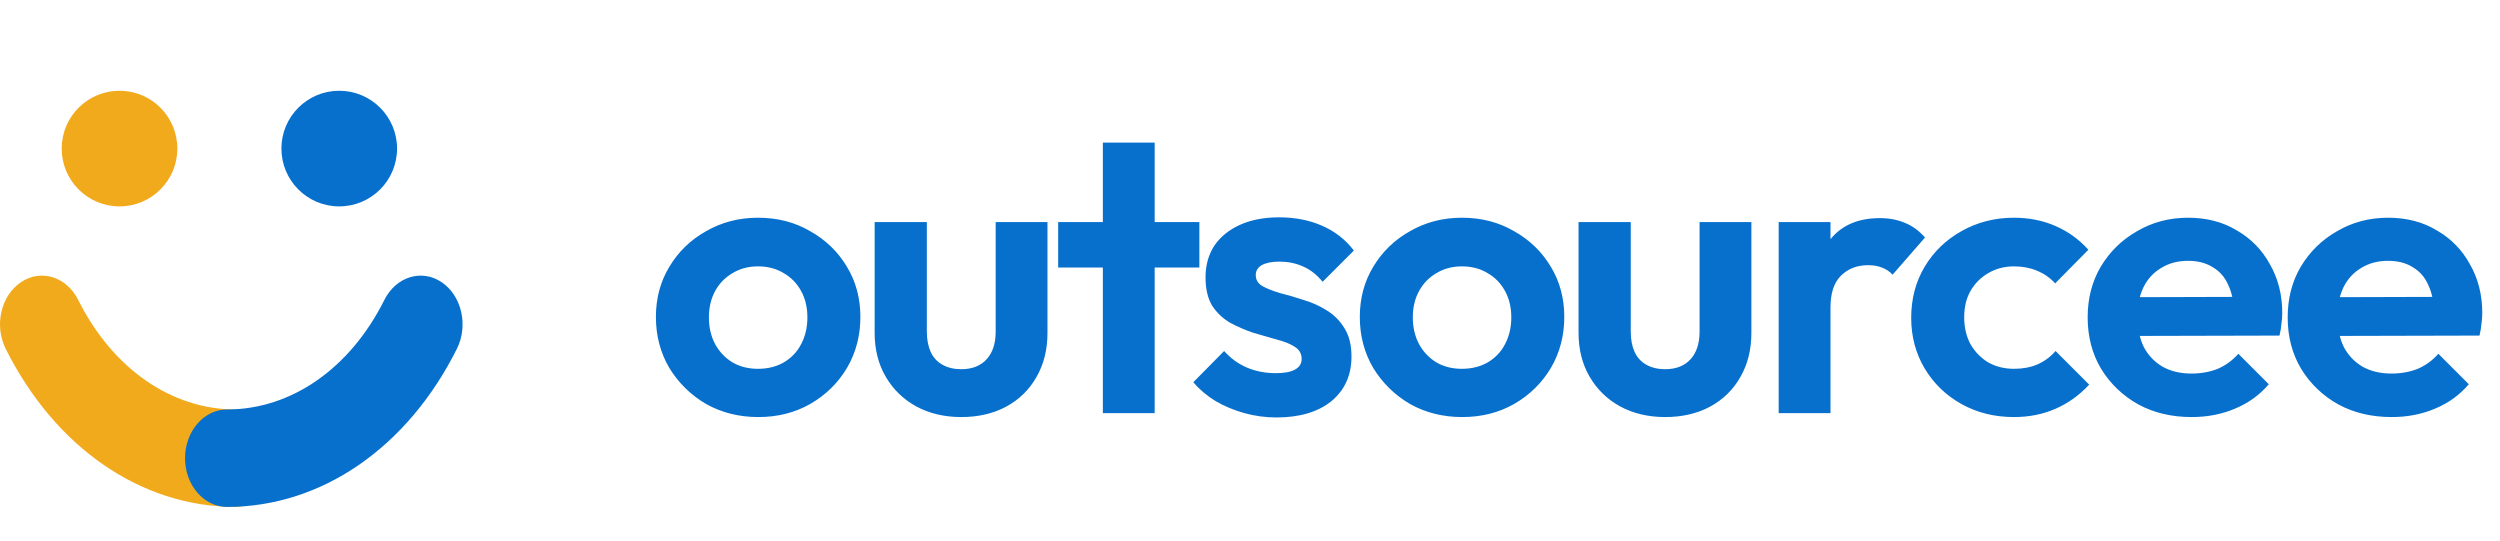
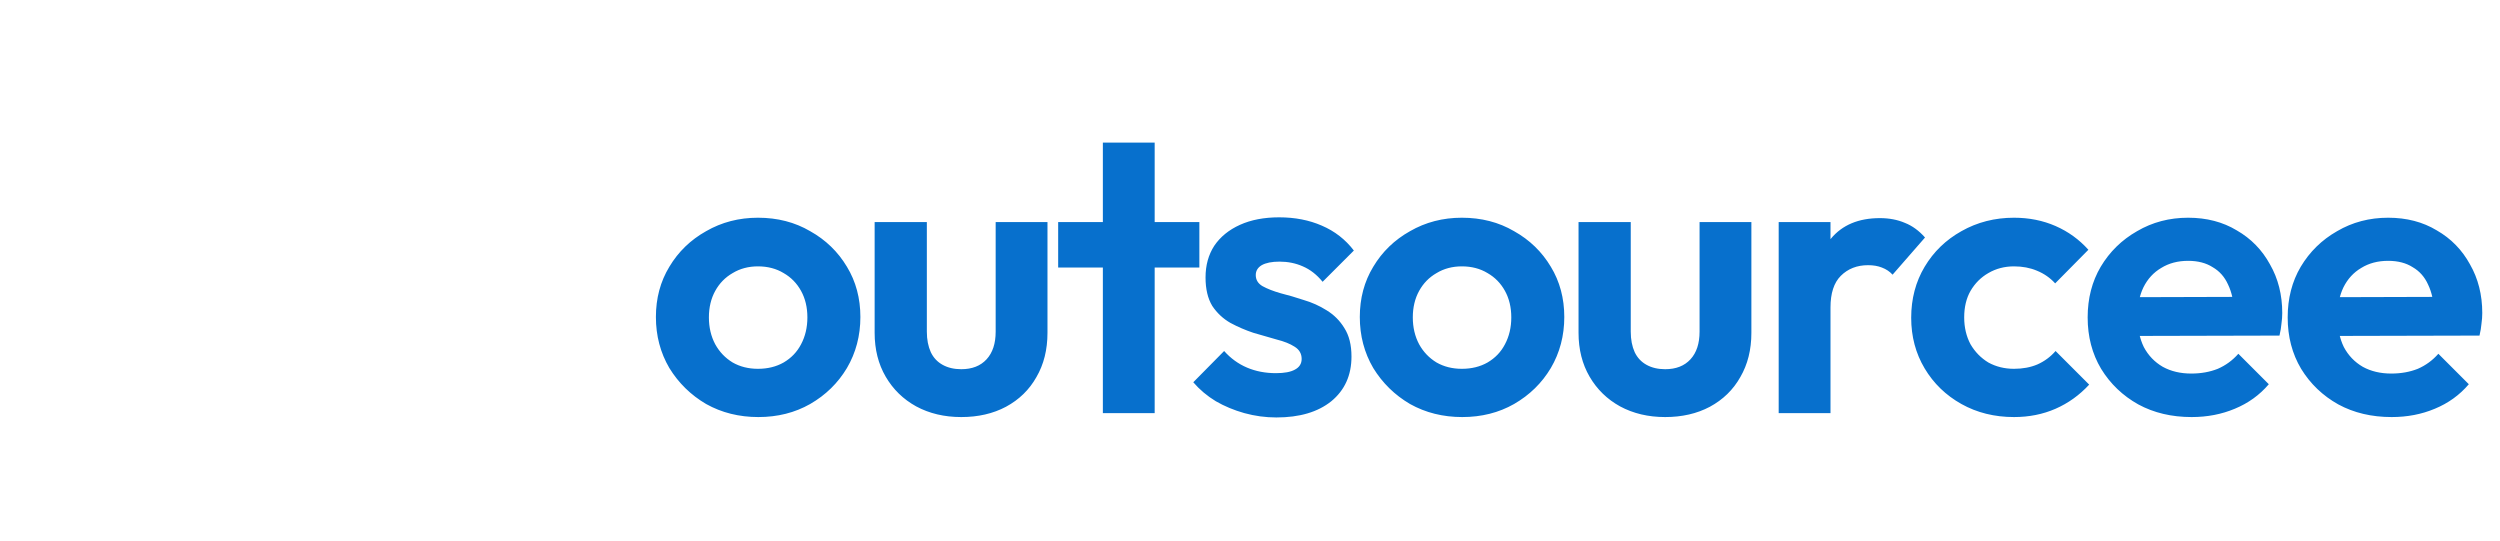
<svg xmlns="http://www.w3.org/2000/svg" width="351" height="76" viewBox="0 0 351 76" fill="none">
  <path d="M106.471 58.555C103.769 58.555 101.326 57.944 99.141 56.723C96.994 55.464 95.273 53.78 93.977 51.67C92.718 49.522 92.089 47.135 92.089 44.506C92.089 41.878 92.718 39.527 93.977 37.454C95.236 35.344 96.957 33.678 99.141 32.456C101.326 31.198 103.75 30.568 106.416 30.568C109.155 30.568 111.599 31.198 113.746 32.456C115.93 33.678 117.651 35.344 118.91 37.454C120.169 39.527 120.798 41.878 120.798 44.506C120.798 47.135 120.169 49.522 118.91 51.67C117.651 53.78 115.93 55.464 113.746 56.723C111.599 57.944 109.174 58.555 106.471 58.555ZM106.416 51.781C107.786 51.781 108.989 51.484 110.025 50.892C111.099 50.263 111.913 49.411 112.469 48.338C113.061 47.227 113.357 45.968 113.357 44.562C113.357 43.155 113.061 41.915 112.469 40.841C111.876 39.768 111.062 38.935 110.025 38.342C108.989 37.713 107.786 37.398 106.416 37.398C105.083 37.398 103.898 37.713 102.862 38.342C101.825 38.935 101.011 39.768 100.419 40.841C99.826 41.915 99.53 43.155 99.53 44.562C99.53 45.968 99.826 47.227 100.419 48.338C101.011 49.411 101.825 50.263 102.862 50.892C103.898 51.484 105.083 51.781 106.416 51.781ZM134.961 58.555C132.591 58.555 130.481 58.056 128.63 57.056C126.816 56.056 125.391 54.668 124.354 52.891C123.318 51.114 122.799 49.06 122.799 46.727V31.179H130.129V46.561C130.129 47.671 130.315 48.634 130.685 49.448C131.055 50.226 131.61 50.818 132.351 51.225C133.091 51.633 133.961 51.836 134.961 51.836C136.478 51.836 137.663 51.373 138.514 50.448C139.366 49.522 139.792 48.227 139.792 46.561V31.179H147.066V46.727C147.066 49.097 146.548 51.17 145.511 52.947C144.512 54.724 143.086 56.112 141.235 57.111C139.421 58.074 137.33 58.555 134.961 58.555ZM154.842 58V20.017H162.116V58H154.842ZM148.567 37.565V31.179H168.391V37.565H148.567ZM179.198 58.611C177.68 58.611 176.181 58.407 174.7 58C173.256 57.593 171.923 57.038 170.702 56.334C169.48 55.594 168.425 54.705 167.536 53.669L171.868 49.282C172.793 50.318 173.867 51.096 175.089 51.614C176.31 52.132 177.661 52.392 179.142 52.392C180.327 52.392 181.215 52.225 181.808 51.892C182.437 51.559 182.752 51.059 182.752 50.392C182.752 49.652 182.418 49.078 181.752 48.671C181.123 48.264 180.29 47.931 179.253 47.671C178.217 47.375 177.125 47.061 175.977 46.727C174.866 46.357 173.793 45.895 172.756 45.339C171.72 44.747 170.868 43.951 170.202 42.951C169.573 41.915 169.258 40.582 169.258 38.953C169.258 37.25 169.665 35.77 170.48 34.511C171.331 33.252 172.534 32.271 174.089 31.568C175.644 30.864 177.476 30.513 179.586 30.513C181.808 30.513 183.807 30.901 185.584 31.679C187.398 32.456 188.897 33.622 190.082 35.177L185.695 39.564C184.88 38.565 183.955 37.843 182.918 37.398C181.919 36.954 180.827 36.732 179.642 36.732C178.568 36.732 177.735 36.899 177.143 37.232C176.588 37.565 176.31 38.028 176.31 38.62C176.31 39.286 176.625 39.805 177.254 40.175C177.921 40.545 178.772 40.878 179.809 41.174C180.845 41.434 181.919 41.748 183.029 42.118C184.177 42.452 185.251 42.933 186.25 43.562C187.287 44.192 188.12 45.025 188.749 46.061C189.415 47.098 189.748 48.43 189.748 50.059C189.748 52.688 188.804 54.779 186.916 56.334C185.028 57.852 182.456 58.611 179.198 58.611ZM205.299 58.555C202.597 58.555 200.153 57.944 197.969 56.723C195.822 55.464 194.101 53.78 192.805 51.67C191.546 49.522 190.917 47.135 190.917 44.506C190.917 41.878 191.546 39.527 192.805 37.454C194.064 35.344 195.785 33.678 197.969 32.456C200.153 31.198 202.578 30.568 205.244 30.568C207.983 30.568 210.426 31.198 212.574 32.456C214.758 33.678 216.479 35.344 217.738 37.454C218.997 39.527 219.626 41.878 219.626 44.506C219.626 47.135 218.997 49.522 217.738 51.67C216.479 53.78 214.758 55.464 212.574 56.723C210.426 57.944 208.002 58.555 205.299 58.555ZM205.244 51.781C206.613 51.781 207.816 51.484 208.853 50.892C209.927 50.263 210.741 49.411 211.296 48.338C211.889 47.227 212.185 45.968 212.185 44.562C212.185 43.155 211.889 41.915 211.296 40.841C210.704 39.768 209.89 38.935 208.853 38.342C207.816 37.713 206.613 37.398 205.244 37.398C203.911 37.398 202.726 37.713 201.69 38.342C200.653 38.935 199.839 39.768 199.246 40.841C198.654 41.915 198.358 43.155 198.358 44.562C198.358 45.968 198.654 47.227 199.246 48.338C199.839 49.411 200.653 50.263 201.69 50.892C202.726 51.484 203.911 51.781 205.244 51.781ZM233.788 58.555C231.419 58.555 229.309 58.056 227.458 57.056C225.644 56.056 224.219 54.668 223.182 52.891C222.146 51.114 221.627 49.06 221.627 46.727V31.179H228.957V46.561C228.957 47.671 229.142 48.634 229.512 49.448C229.883 50.226 230.438 50.818 231.178 51.225C231.919 51.633 232.789 51.836 233.788 51.836C235.306 51.836 236.491 51.373 237.342 50.448C238.194 49.522 238.619 48.227 238.619 46.561V31.179H245.894V46.727C245.894 49.097 245.376 51.17 244.339 52.947C243.339 54.724 241.914 56.112 240.063 57.111C238.249 58.074 236.158 58.555 233.788 58.555ZM249.727 58V31.179H257.001V58H249.727ZM257.001 43.173L254.169 41.285C254.502 37.991 255.465 35.399 257.057 33.511C258.649 31.586 260.944 30.624 263.942 30.624C265.238 30.624 266.404 30.846 267.441 31.29C268.477 31.697 269.421 32.382 270.273 33.345L265.719 38.565C265.312 38.12 264.812 37.787 264.22 37.565C263.665 37.343 263.017 37.232 262.277 37.232C260.722 37.232 259.445 37.732 258.445 38.731C257.483 39.694 257.001 41.174 257.001 43.173ZM282.77 58.555C280.03 58.555 277.569 57.944 275.384 56.723C273.2 55.501 271.479 53.835 270.22 51.725C268.961 49.615 268.332 47.246 268.332 44.617C268.332 41.952 268.961 39.564 270.22 37.454C271.479 35.344 273.2 33.678 275.384 32.456C277.606 31.198 280.067 30.568 282.77 30.568C284.88 30.568 286.824 30.957 288.601 31.734C290.377 32.512 291.914 33.622 293.21 35.066L288.545 39.786C287.842 39.009 286.99 38.416 285.991 38.009C285.028 37.602 283.955 37.398 282.77 37.398C281.437 37.398 280.234 37.713 279.16 38.342C278.124 38.935 277.291 39.768 276.662 40.841C276.069 41.878 275.773 43.118 275.773 44.562C275.773 45.968 276.069 47.227 276.662 48.338C277.291 49.411 278.124 50.263 279.16 50.892C280.234 51.484 281.437 51.781 282.77 51.781C283.992 51.781 285.084 51.577 286.046 51.17C287.046 50.726 287.897 50.096 288.601 49.282L293.321 54.002C291.951 55.483 290.377 56.612 288.601 57.389C286.824 58.167 284.88 58.555 282.77 58.555ZM307.711 58.555C304.898 58.555 302.399 57.963 300.215 56.778C298.03 55.557 296.291 53.891 294.995 51.781C293.736 49.67 293.107 47.264 293.107 44.562C293.107 41.896 293.718 39.527 294.939 37.454C296.198 35.344 297.901 33.678 300.048 32.456C302.195 31.198 304.583 30.568 307.211 30.568C309.803 30.568 312.08 31.16 314.042 32.345C316.041 33.493 317.596 35.085 318.706 37.121C319.854 39.12 320.428 41.397 320.428 43.951C320.428 44.432 320.391 44.932 320.316 45.45C320.279 45.931 320.187 46.487 320.039 47.116L297.494 47.172V41.73L316.652 41.674L313.708 43.951C313.634 42.359 313.338 41.026 312.82 39.953C312.339 38.879 311.617 38.065 310.654 37.51C309.729 36.917 308.581 36.621 307.211 36.621C305.768 36.621 304.509 36.954 303.435 37.62C302.362 38.25 301.529 39.157 300.937 40.342C300.381 41.489 300.104 42.859 300.104 44.451C300.104 46.08 300.4 47.505 300.992 48.727C301.621 49.911 302.51 50.837 303.658 51.503C304.805 52.132 306.138 52.447 307.656 52.447C309.025 52.447 310.266 52.225 311.376 51.781C312.487 51.299 313.449 50.596 314.264 49.67L318.54 53.946C317.244 55.464 315.652 56.612 313.764 57.389C311.913 58.167 309.895 58.555 307.711 58.555ZM335.794 58.555C332.98 58.555 330.482 57.963 328.297 56.778C326.113 55.557 324.373 53.891 323.078 51.781C321.819 49.67 321.19 47.264 321.19 44.562C321.19 41.896 321.8 39.527 323.022 37.454C324.281 35.344 325.984 33.678 328.131 32.456C330.278 31.198 332.666 30.568 335.294 30.568C337.885 30.568 340.162 31.16 342.124 32.345C344.123 33.493 345.678 35.085 346.789 37.121C347.936 39.12 348.51 41.397 348.51 43.951C348.51 44.432 348.473 44.932 348.399 45.45C348.362 45.931 348.27 46.487 348.122 47.116L325.576 47.172V41.73L344.734 41.674L341.791 43.951C341.717 42.359 341.421 41.026 340.903 39.953C340.421 38.879 339.699 38.065 338.737 37.51C337.811 36.917 336.664 36.621 335.294 36.621C333.85 36.621 332.592 36.954 331.518 37.62C330.444 38.25 329.612 39.157 329.019 40.342C328.464 41.489 328.186 42.859 328.186 44.451C328.186 46.08 328.482 47.505 329.075 48.727C329.704 49.911 330.593 50.837 331.74 51.503C332.888 52.132 334.221 52.447 335.738 52.447C337.108 52.447 338.348 52.225 339.459 51.781C340.569 51.299 341.532 50.596 342.346 49.67L346.622 53.946C345.327 55.464 343.735 56.612 341.847 57.389C339.996 58.167 337.978 58.555 335.794 58.555Z" fill="#0770CD" />
-   <path d="M33.077 71.172C36.325 71.172 38.967 68.103 38.967 64.331C38.967 60.558 36.325 57.489 33.077 57.489C24.056 57.489 15.792 51.743 10.979 42.106C9.346 38.842 5.744 37.728 2.934 39.624C0.123 41.52 -0.836 45.703 0.796 48.967C7.747 62.865 19.814 71.172 33.077 71.172Z" fill="#F2AA1D" />
-   <path d="M31.869 71.172C28.621 71.172 25.979 68.103 25.979 64.331C25.979 60.558 28.621 57.489 31.869 57.489C40.89 57.489 49.154 51.743 53.967 42.106C55.6 38.842 59.202 37.728 62.012 39.624C64.823 41.52 65.782 45.703 64.15 48.967C57.199 62.865 45.132 71.172 31.869 71.172Z" fill="#0770CD" />
-   <circle cx="16.78" cy="20.86" r="8.118" fill="#F2AA1D" />
-   <circle cx="47.628" cy="20.86" r="8.118" fill="#0770CD" />
</svg>